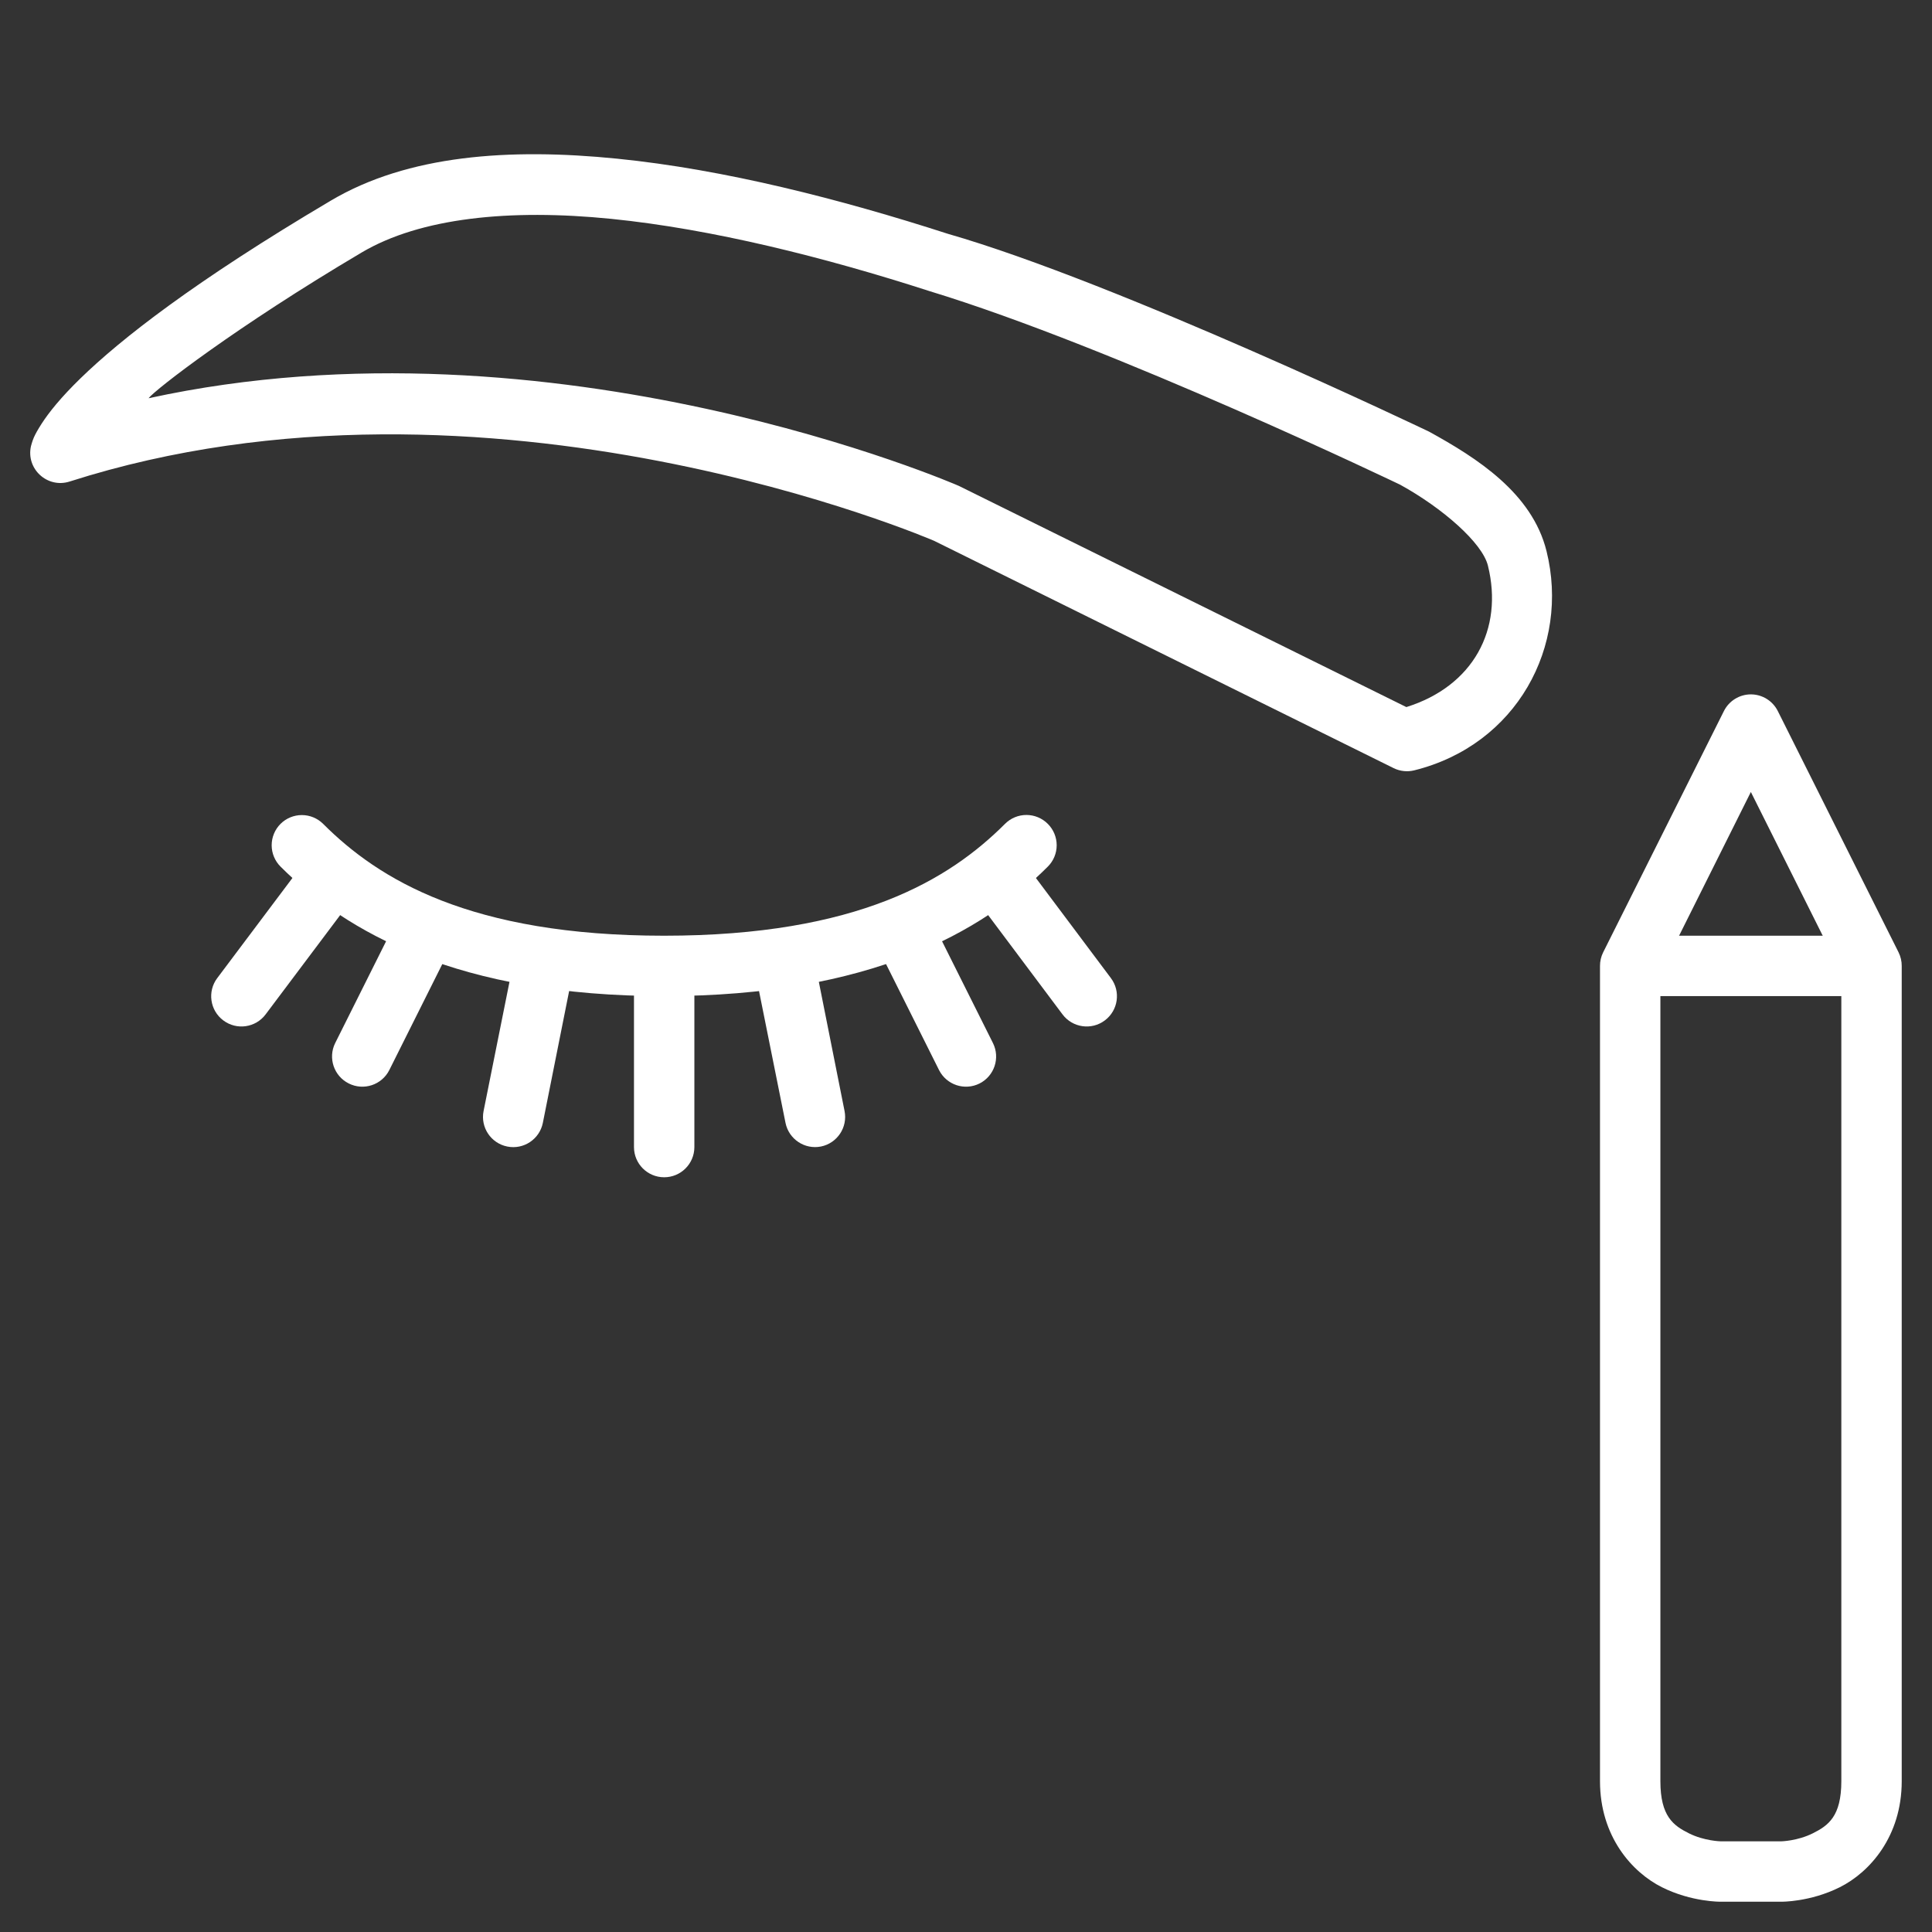
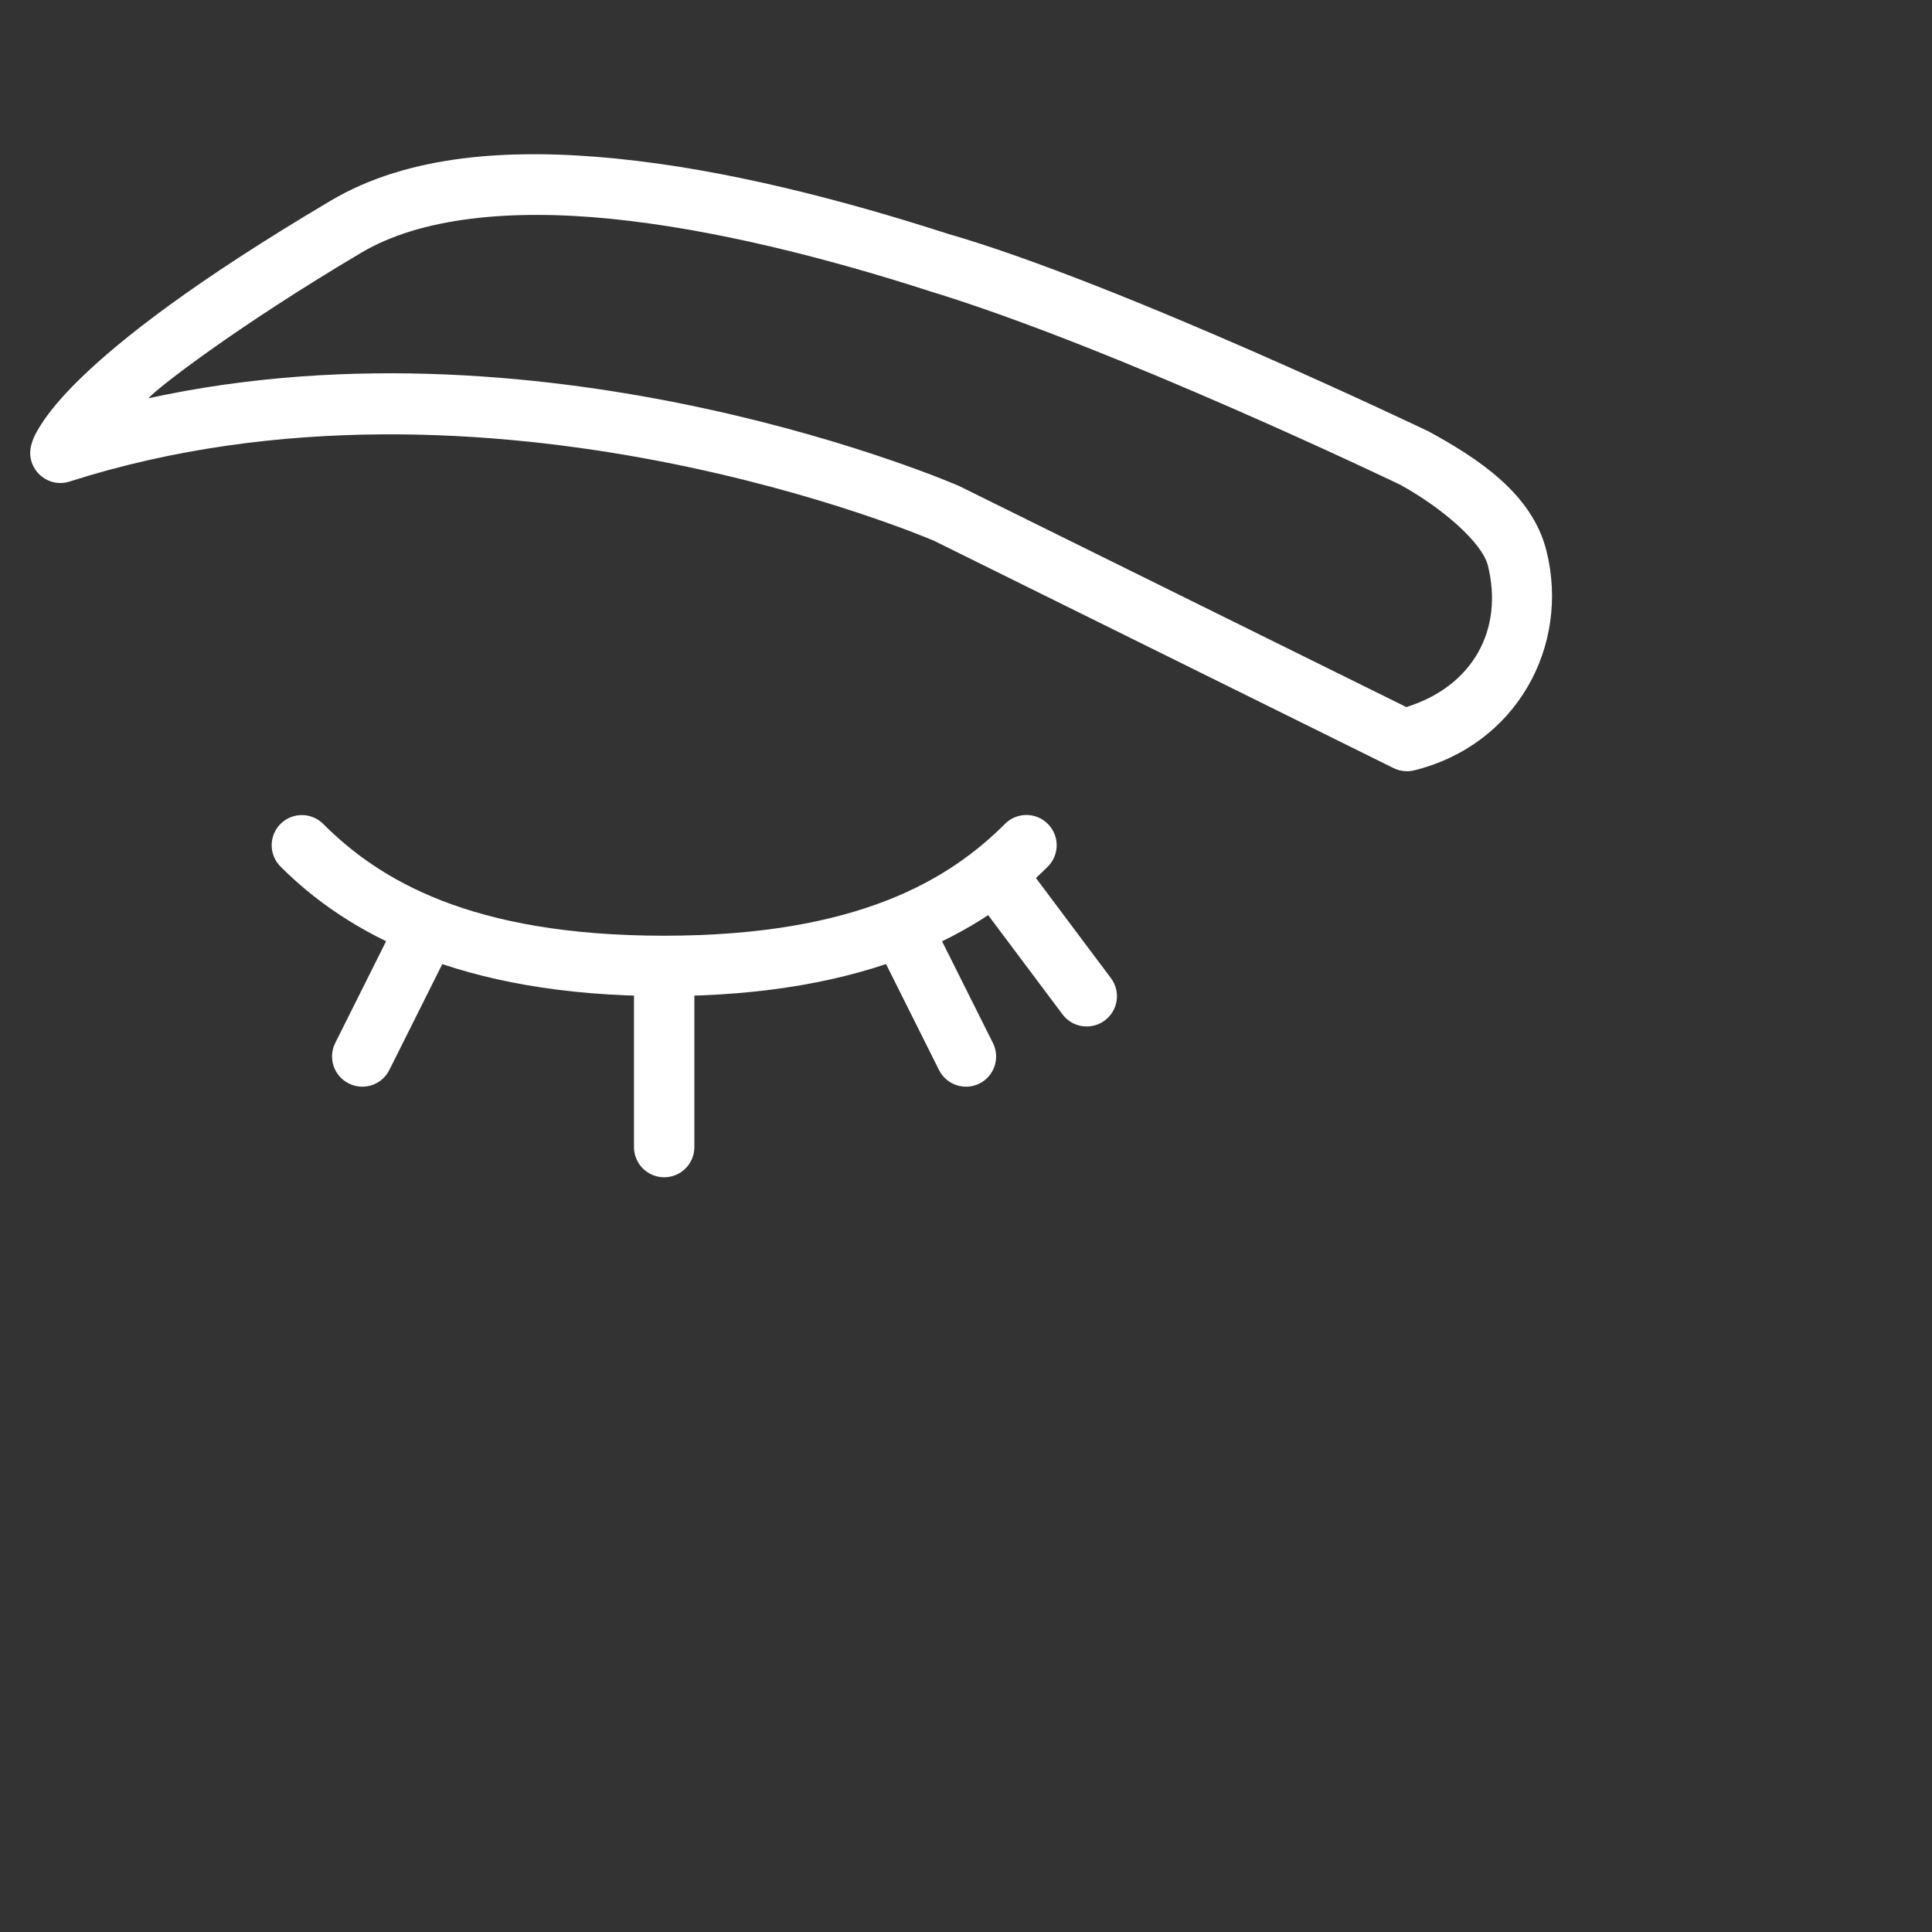
<svg xmlns="http://www.w3.org/2000/svg" width="512" height="512" viewBox="0 0 512 512" fill="none">
  <rect x="0" y="0" width="512" height="512" fill="#333333" stroke="none" />
  <path d="M163.524 42.048C134.906 39.175 108.088 41.083 87.697 53.151C51.401 74.633 32.016 89.882 21.378 100.218C16.06 105.386 12.944 109.331 11.044 112.265C10.094 113.732 9.415 114.934 8.977 115.926C8.539 116.918 8.209 118.229 8.209 118.229C6.85 124.253 12.538 129.481 18.426 127.619C129.313 92.159 247.56 143.328 247.56 143.328L369.331 203.564C371.017 204.393 372.94 204.602 374.764 204.155C401.922 197.424 416.087 171.236 409.843 146.044C406.024 130.636 391.346 121.336 378.721 114.391C378.721 114.391 296.293 74.912 251.162 61.95C222.83 52.81 192.142 44.922 163.524 42.048ZM161.93 57.993C188.78 60.69 218.603 68.205 246.26 77.127C295.309 92.056 371.044 128.446 371.044 128.446C382.276 134.625 392.816 143.848 394.311 149.883C398.508 166.818 390.381 181.853 372.697 187.383L254.115 128.771C253.998 128.709 147.069 82.038 39.364 105.54C41.149 103.245 62.5 86.647 95.847 66.911C111.395 57.709 135.079 55.297 161.93 57.993Z" fill="white" />
  <path d="M74.351 218.328C73.604 219.072 73.012 219.955 72.608 220.928C72.203 221.901 71.995 222.944 71.995 223.998C71.995 225.051 72.203 226.094 72.608 227.067C73.012 228.04 73.604 228.924 74.351 229.667C91.645 246.961 121.356 263.978 175.985 263.978C230.613 263.978 260.383 246.961 277.677 229.667C278.424 228.924 279.017 228.04 279.421 227.067C279.825 226.094 280.033 225.051 280.033 223.998C280.033 222.944 279.825 221.901 279.421 220.928C279.017 219.955 278.424 219.072 277.677 218.328C276.934 217.582 276.051 216.989 275.078 216.585C274.105 216.181 273.062 215.973 272.008 215.973C270.955 215.973 269.911 216.181 268.939 216.585C267.966 216.989 267.082 217.582 266.339 218.328C251.633 233.034 227.394 247.974 175.985 247.974C124.575 247.974 100.336 233.034 85.63 218.328C84.131 216.838 82.104 216.002 79.99 216.002C77.877 216.002 75.85 216.838 74.351 218.328Z" fill="white" />
  <path d="M168.012 256.004V304.016C168.027 308.413 171.587 311.973 175.984 311.988C180.404 312.006 184 308.436 184.016 304.016V256.004H168.012Z" fill="white" />
-   <path d="M136.181 254.41L128.15 294.45C127.298 298.769 130.095 302.965 134.41 303.839C138.749 304.729 142.985 301.922 143.859 297.579L151.831 257.599L136.181 254.41Z" fill="white" />
  <path d="M104.823 244.43L88.819 276.438C86.876 280.385 88.486 285.16 92.421 287.127C96.368 289.117 101.181 287.531 103.169 283.583L119.173 251.575L104.823 244.43Z" fill="white" />
-   <path d="M81.615 227.188L57.579 259.195C54.913 262.732 55.628 267.762 59.174 270.416C62.71 273.082 67.74 272.367 70.394 268.821L94.43 236.813L81.615 227.188Z" fill="white" />
-   <path d="M200.138 257.599L208.169 297.579C209.044 301.894 213.24 304.692 217.559 303.839C221.874 302.965 224.671 298.769 223.819 294.45L215.846 254.41L200.138 257.599Z" fill="white" />
  <path d="M232.854 251.575L248.858 283.583C250.847 287.531 255.66 289.117 259.606 287.127C263.52 285.139 265.101 280.369 263.15 276.438L247.146 244.43L232.854 251.575Z" fill="white" />
  <path d="M257.599 236.813L281.575 268.821C284.229 272.367 289.259 273.082 292.795 270.416C296.341 267.762 297.056 262.732 294.39 259.195L270.414 227.188L257.599 236.813Z" fill="white" />
-   <path d="M463.996 184.016C462.511 184.018 461.057 184.434 459.795 185.216C458.533 185.998 457.513 187.116 456.85 188.445L424.843 252.401C424.29 253.521 424.006 254.755 424.016 256.004V472.027C424.016 486.694 432.525 496.184 440.433 500.138C448.341 504.092 456.024 503.976 456.024 503.976H472.028C472.028 503.976 479.651 504.091 487.559 500.138C495.467 496.184 503.976 486.694 503.976 472.027V256.004C503.986 254.755 503.703 253.521 503.15 252.401L471.142 188.445C470.479 187.116 469.459 185.998 468.197 185.216C466.936 184.434 465.481 184.018 463.996 184.016ZM463.996 209.882L487.972 257.835V472.027C487.972 481.361 484.505 483.8 480.413 485.846C476.322 487.892 472.028 487.972 472.028 487.972H456.024C456.024 487.972 451.671 487.894 447.579 485.846C443.487 483.8 440.02 481.361 440.02 472.027V257.894L463.996 209.882Z" fill="white" />
-   <path d="M431.988 247.973V263.977H496.004V247.973H431.988Z" fill="white" />
</svg>